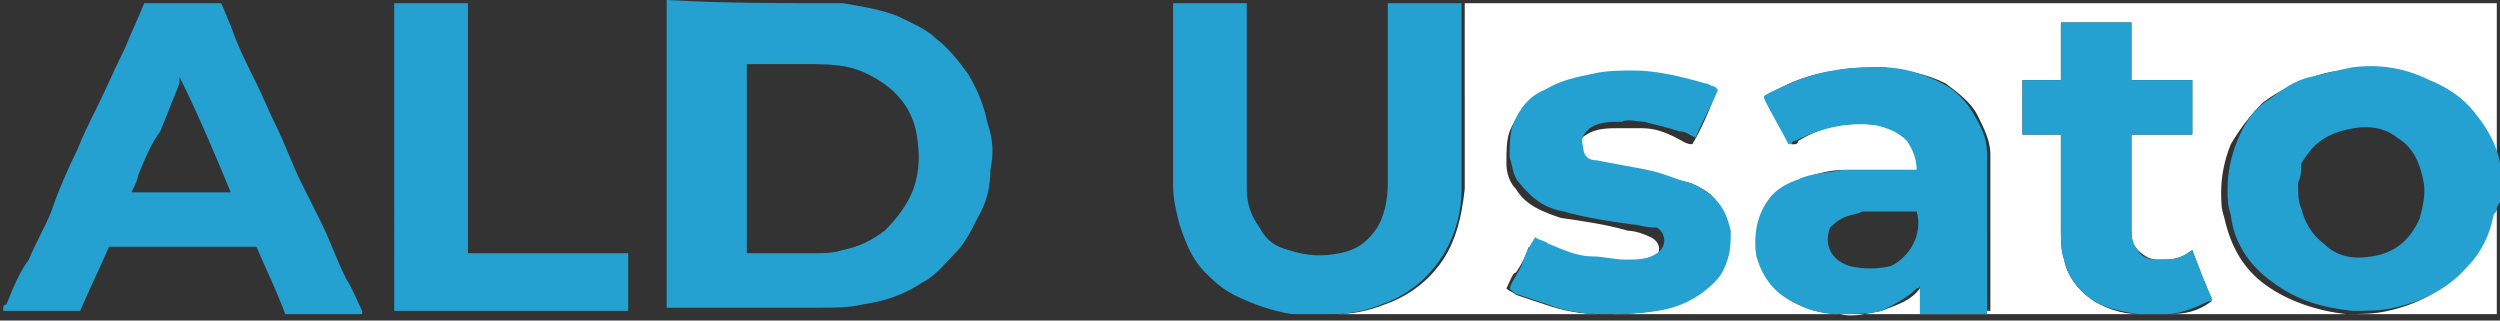
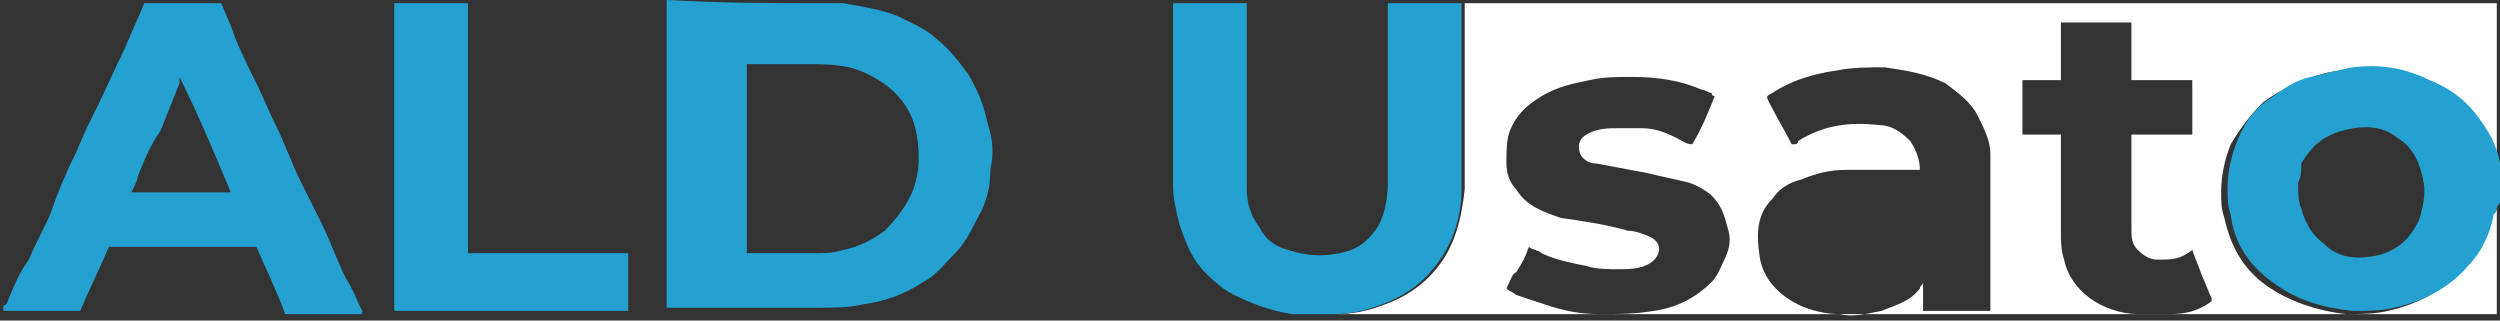
<svg xmlns="http://www.w3.org/2000/svg" version="1.1" id="Livello_1" x="0" y="0" viewBox="0 0 78 10" style="enable-background:new 0 0 78 10" xml:space="preserve">
  <rect x="0" y="0" width="78" height="10" fill="#333333" stroke="none" />
  <style>.st0{fill:#fff}.st1{fill:#24a1d1}</style>
  <path class="st0" d="M77.9 6.5v3.3H41.7c.5 0 1-.1 1.5-.3.6-.2 1.2-.6 1.6-1.1.6-.7.8-1.6.9-2.5V.1h32.2v5.4c0-.1 0-.2-.1-.3-.1-.6-.4-1.2-.8-1.6-.4-.4-.8-.7-1.4-1-.8-.3-1.5-.4-2.4-.4-.4 0-.8.1-1.3.3-.5.2-.9.4-1.3.7-.4.4-.7.8-1 1.3-.2.5-.3 1-.3 1.5 0 .3 0 .5.1.8.2.9.6 1.6 1.3 2.1.7.5 1.6.8 2.5.9.4 0 .9 0 1.3-.1.9-.2 1.7-.6 2.3-1.3.4-.5.7-1 .8-1.6.2-.1.3-.2.3-.3M58.7 9.7c.5-.2.9-.3 1.2-.7 0-.1.1-.1.1-.2v.9h2.1V4.8c0-.4-.2-.8-.4-1.2-.2-.4-.6-.7-1-1-.6-.3-1.2-.4-1.9-.5-.5 0-1 0-1.5.1-.7.1-1.4.3-2 .7-.2.1-.2.1-.1.3.2.4.5.9.7 1.3h.1s.1 0 .1-.1c.8-.5 1.6-.6 2.5-.5.4 0 .7.2 1 .5.2.3.3.6.3.9H57.6c-.5 0-.9.1-1.4.3-.4.1-.7.3-.9.6-.5.5-.5 1.1-.4 1.8.1.7.6 1.2 1.2 1.5.4.2.9.3 1.3.3.4.1.8 0 1.3-.1m-6-4c-.4-.1-.9-.2-1.3-.3-.5-.1-1.1-.2-1.6-.3-.2 0-.4-.1-.5-.3-.1-.3 0-.5.2-.6.3-.2.7-.2 1-.2h.7c.4 0 .7.1 1.1.3.2.1.3.2.5.2.3-.5.5-1 .7-1.5-.1 0-.1-.1-.1-.1-.1 0-.2-.1-.3-.1-.7-.3-1.4-.4-2.2-.4-.4 0-.9 0-1.3.1-.5.1-1 .2-1.5.5s-.8.6-1 1.1c-.1.3-.1.6-.1 1 0 .3.1.6.3.8.3.5.8.7 1.4.9.7.1 1.4.2 2.1.4.2 0 .5.1.7.2.4.2.3.6 0 .8-.3.2-.7.2-1 .2-.3 0-.7 0-1-.1-.5-.1-1-.2-1.4-.4-.1-.1-.3-.1-.4-.2-.1.3-.2.5-.4.8-.1 0-.2.3-.3.5.1.1.2.1.3.2l.9.3c.6.2 1.1.3 1.7.3.6 0 1.1 0 1.7-.1.7-.1 1.3-.4 1.8-.9.2-.2.3-.5.4-.7.2-.4.2-.7.1-1-.1-.4-.2-.7-.5-1-.1-.1-.4-.3-.7-.4m14 4.1h1c.5 0 .9-.1 1.3-.4v-.1c-.1-.2-.2-.5-.3-.7-.1-.3-.2-.5-.3-.8-.4.3-.6.3-1.1.3-.2 0-.4-.1-.6-.3-.2-.2-.2-.4-.2-.7V4.2h1.9V2.5h-1.9V.7h-2.2v1.8h-1.2v1.7h1.2v3c0 .3 0 .6.1.9.1.5.4.9.8 1.2.4.3 1 .5 1.5.5z" />
  <path class="st1" d="M25.9.1h.4c.6.1 1.2.2 1.7.4.4.2.9.4 1.2.7.4.3.7.7 1 1.1.3.5.5 1 .6 1.5.2.6.2 1 .1 1.5 0 .5-.1 1-.4 1.5-.2.4-.4.8-.7 1.1-.3.3-.6.7-1 .9-.6.4-1.2.6-1.9.7-.4.1-.9.1-1.3.1h-4.8V0c1.8.1 3.4.1 5.1.1m2.6 5.8c.2-.6.2-1.1.1-1.7-.1-.6-.4-1.1-.9-1.5-.4-.3-.8-.5-1.2-.6-.5-.1-.9-.1-1.3-.1H23.3v5.9h2.1c.3 0 .6 0 .9-.1.5-.1.9-.3 1.3-.6.4-.4.7-.8.9-1.3zM45.6.1v5.8c0 .9-.3 1.8-.9 2.5-.4.5-1 .9-1.6 1.1-.5.2-1 .3-1.5.3h-1.3c-.6-.1-1.2-.3-1.8-.6-.4-.2-.7-.5-.9-.7-.4-.4-.6-.9-.8-1.5-.1-.4-.2-.8-.2-1.2V.1h2.3v5.8c0 .4.1.8.4 1.2.2.4.5.6.9.7.6.2 1.1.2 1.6.1s.8-.3 1.1-.7c.3-.4.4-1 .4-1.5V.1h2.3zM6.9.1c.1.2.2.5.3.7.2.6.5 1.2.8 1.8.2.4.4.9.6 1.3.3.6.5 1.2.8 1.8l.6 1.2c.3.6.5 1.2.8 1.8.2.3.3.6.5 1v.1H8.9C8.6 9 8.3 8.4 8 7.7H3.4c-.3.7-.6 1.3-.9 2H.1v-.1s0-.1.1-.1c.2-.5.4-1 .7-1.4.2-.5.5-1 .7-1.5.2-.6.5-1.3.8-1.9.2-.5.4-.9.6-1.3.3-.6.6-1.3.9-1.9.2-.5.4-.9.6-1.4h2.4M5.6 2.6 5 4.1c-.3.4-.5.9-.7 1.4 0 .1-.1.3-.2.5h3.1c-.5-1.2-1-2.4-1.6-3.6v.2zM77.9 6.5c0 .1-.1.2-.1.2-.1.6-.4 1.2-.8 1.6-.6.7-1.4 1.1-2.3 1.3-.4.1-.9.1-1.3.1-.9-.1-1.7-.3-2.5-.9-.7-.5-1.2-1.2-1.3-2.1-.1-.3-.1-.5-.1-.8 0-.5.1-1 .3-1.5.2-.5.5-1 1-1.3.4-.3.8-.6 1.3-.7.4-.1.8-.2 1.3-.3.8-.1 1.6 0 2.4.4.5.2 1 .5 1.4 1 .4.5.7 1 .8 1.6 0 .1 0 .2.1.3V6.2c-.2.2-.2.3-.2.3m-6.2-.8c0 .3 0 .6.1.8.1.4.3.8.7 1.1.4.4.9.5 1.5.4.7-.1 1.2-.5 1.5-1.2.1-.4.2-.8.1-1.2-.1-.5-.3-1-.8-1.3-.5-.4-1.1-.4-1.8-.2-.6.2-.9.5-1.2 1 0 .2 0 .4-.1.6zM14.6.1v7.8h5v1.8h-7.3V.1h2.3z" />
-   <path class="st0" d="M77.9 5.7s0-.1 0 0c0-.1 0-.1 0 0zM77.9 6.5s0-.1 0 0c0-.1 0-.1 0 0z" />
-   <path class="st1" d="M58.7 9.7c-.4.1-.9.1-1.3.1-.5 0-.9-.1-1.3-.3-.7-.3-1.1-.8-1.3-1.5-.1-.6 0-1.3.4-1.8.2-.3.6-.5.9-.6.4-.2.9-.2 1.4-.3H59.8c0-.3-.1-.6-.3-.9-.3-.3-.6-.4-1-.5-.9-.1-1.7.1-2.5.5 0 0-.1 0-.1.1h-.1c-.2-.4-.5-.9-.7-1.3-.1-.2-.1-.2.1-.3.6-.3 1.3-.6 2-.7.5-.1 1-.1 1.5-.1.7 0 1.3.2 1.9.5.4.2.8.6 1 1 .3.5.4.8.4 1.3v4.9h-2.1v-.9s0 .1-.1.1c-.3.3-.7.5-1.1.7m-1.2-2.9c-.2.1-.3.2-.4.3-.2.5 0 1 .6 1.2.4.1.9.1 1.3 0 .6-.3 1-1 .8-1.7h-1.7c-.2.1-.4.1-.6.2zM52.7 5.7c.3.1.6.3.8.5.3.3.4.6.5 1 0 .3 0 .6-.1.9-.1.3-.2.5-.4.7-.5.5-1.1.8-1.8.9-.6.1-1.1.1-1.7.1-.6 0-1.2-.1-1.7-.3l-.9-.3c-.1 0-.2-.1-.3-.2.1-.3.3-.5.4-.8.1-.3.2-.5.4-.8.1.1.3.1.4.2.5.2.9.4 1.4.4.3 0 .7.1 1 .1.4 0 .7 0 1-.2.3-.2.3-.6 0-.8-.4 0-.6-.1-.8-.1-.7-.1-1.4-.2-2.1-.4-.6-.1-1-.4-1.4-.9-.2-.2-.2-.5-.3-.8 0-.3 0-.7.1-1 .2-.5.5-.9 1-1.1.5-.3 1-.4 1.5-.5.4-.1.9-.1 1.3-.1.7 0 1.5.2 2.2.4.1 0 .2.1.3.1l.1.1c-.2.5-.5 1-.7 1.5-.2-.1-.3-.2-.5-.2-.3-.1-.7-.2-1.1-.3-.2 0-.5-.1-.7 0-.4 0-.7 0-1 .2-.2.2-.3.3-.2.6 0 .3.2.4.4.4.5.1 1.1.2 1.6.3.5.1.9.3 1.3.4zM66.7 9.8c-.6-.1-1.1-.2-1.5-.5-.4-.3-.7-.7-.8-1.2-.1-.3-.1-.6-.1-.9v-3h-1.2V2.5h1.2V.7h2.2v1.8h1.9v1.7h-1.9v2.9c0 .2 0 .5.2.7.1.2.3.3.6.3.5 0 .7 0 1.1-.3.1.3.2.5.3.8.1.2.2.5.3.7 0 .1 0 .1-.1.1-.4.2-.9.4-1.3.4H66.7z" />
</svg>